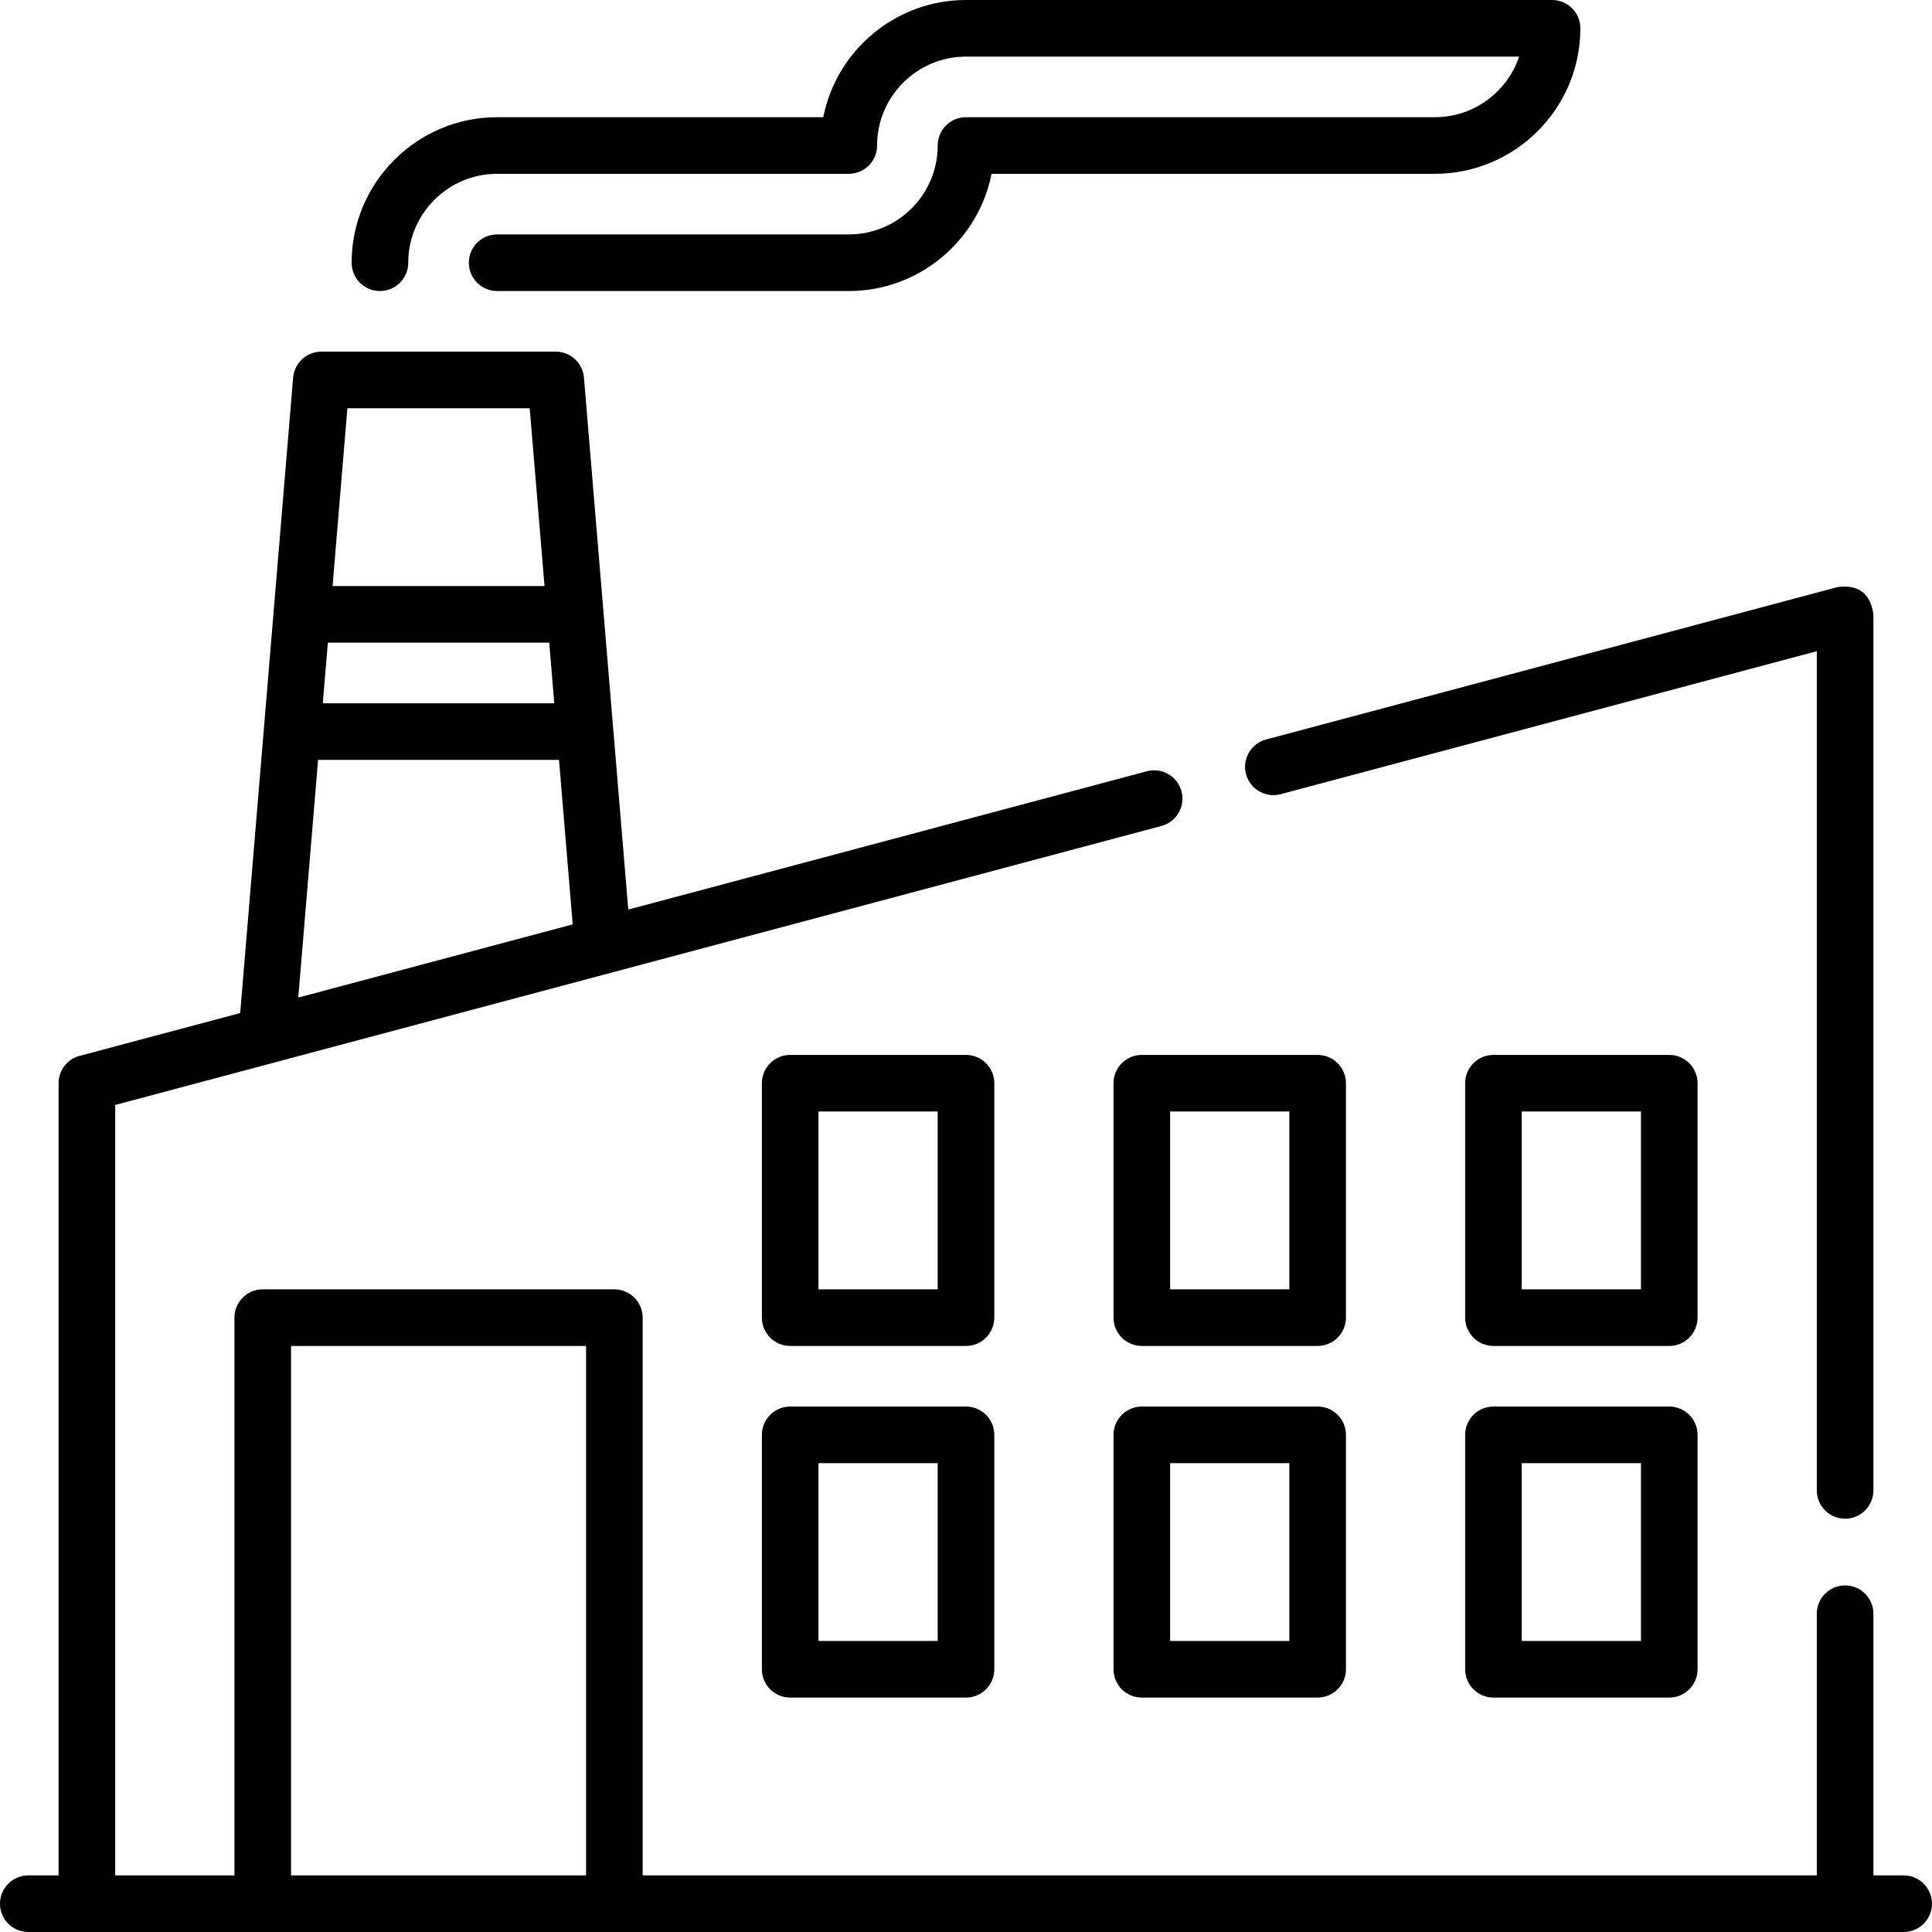
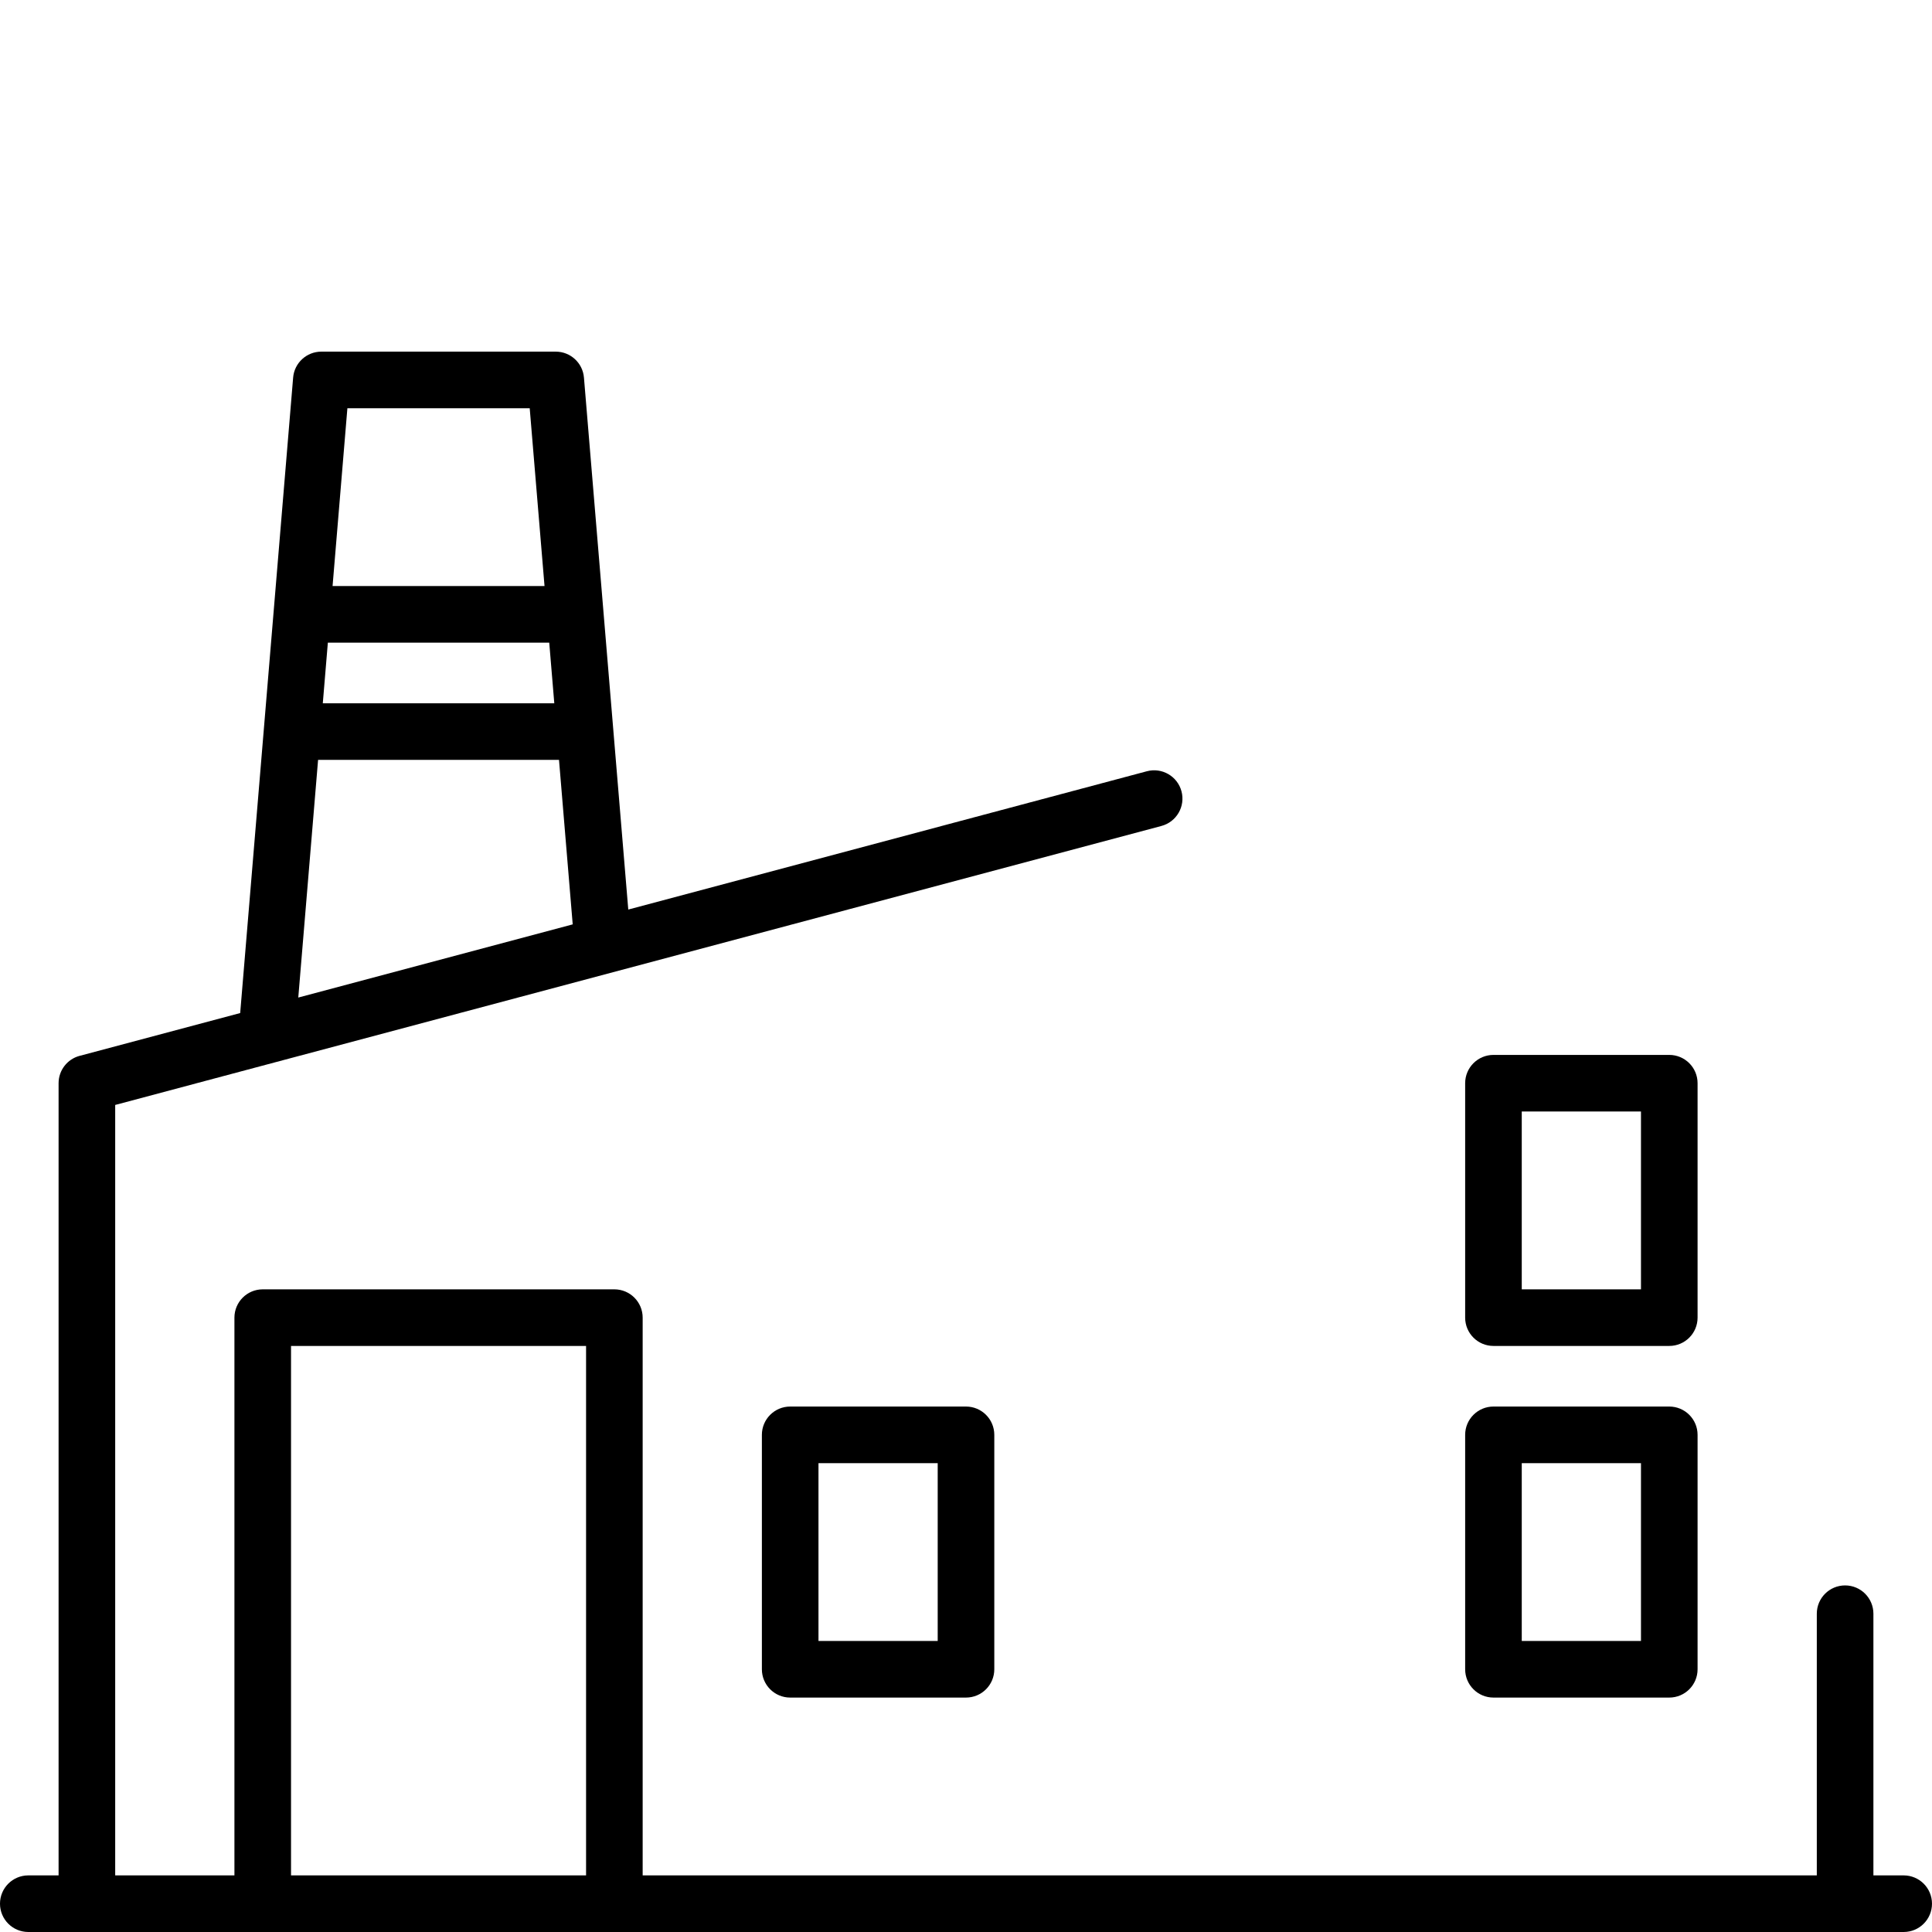
<svg xmlns="http://www.w3.org/2000/svg" id="Capa_1" height="512" viewBox="0 0 511.996 511.996" width="512">
  <g>
    <path d="m504.496 496.996h-8.028v-69.348c0-4.142-3.358-7.5-7.5-7.5s-7.5 3.358-7.5 7.5v69.348h-311.156v-147.811c0-4.142-3.358-7.5-7.5-7.5h-93.187c-4.142 0-7.5 3.358-7.5 7.5v147.812h-31.597v-204.177l277.263-73.936c4.002-1.067 6.381-5.177 5.314-9.179s-5.177-6.382-9.179-5.314l-137.428 36.647-11.746-140.973c-.324-3.887-3.573-6.877-7.474-6.877h-62.12c-3.901 0-7.15 2.99-7.474 6.877l-14.032 168.398-42.557 11.348c-3.283.875-5.567 3.849-5.567 7.247v209.938h-8.028c-4.142 0-7.5 3.358-7.5 7.5s3.358 7.5 7.5 7.5h496.996c4.142 0 7.5-3.358 7.5-7.5s-3.358-7.5-7.5-7.5zm-417.613-326.684h58.67l1.338 16.062h-61.347zm53.494-62.124 3.926 47.124h-56.17l3.927-47.124zm-56.083 93.186h63.846l3.632 43.591-72.726 19.393zm-7.169 155.311h78.187v140.312h-78.187z" />
-     <path d="m330.202 205.151c1.067 4.002 5.176 6.381 9.179 5.314l142.087-37.895v222.398c0 4.142 3.358 7.5 7.5 7.5s7.5-3.358 7.5-7.5v-232.16c-.764-5.514-3.908-7.93-9.433-7.247l-151.52 40.41c-4.002 1.068-6.381 5.178-5.313 9.18z" />
-     <path d="m100.687 77.125c4.142 0 7.5-3.358 7.5-7.5 0-12.992 10.57-23.562 23.562-23.562h93.187c4.142 0 7.5-3.358 7.5-7.5 0-12.992 10.57-23.562 23.562-23.562h146.587c-3.139 9.327-11.967 16.062-22.338 16.062h-124.249c-4.142 0-7.5 3.358-7.5 7.5 0 12.992-10.57 23.562-23.562 23.562h-93.187c-4.142 0-7.5 3.358-7.5 7.5s3.358 7.5 7.5 7.5h93.187c18.697 0 34.33-13.376 37.83-31.062h117.481c21.263 0 38.562-17.299 38.562-38.562 0-4.142-3.358-7.5-7.5-7.5h-155.311c-18.697 0-34.33 13.377-37.83 31.062h-86.419c-21.263 0-38.562 17.299-38.562 38.562 0 4.142 3.358 7.5 7.5 7.5z" />
    <path d="m255.998 372.747h-46.593c-4.142 0-7.5 3.358-7.5 7.5v62.125c0 4.142 3.358 7.5 7.5 7.5h46.593c4.142 0 7.5-3.358 7.5-7.5v-62.125c0-4.142-3.358-7.5-7.5-7.5zm-7.5 62.125h-31.593v-47.125h31.593z" />
-     <path d="m263.498 287.06c0-4.142-3.358-7.5-7.5-7.5h-46.593c-4.142 0-7.5 3.358-7.5 7.5v62.125c0 4.142 3.358 7.5 7.5 7.5h46.593c4.142 0 7.5-3.358 7.5-7.5zm-15 54.625h-31.593v-47.125h31.593z" />
-     <path d="m349.185 372.747h-46.593c-4.142 0-7.5 3.358-7.5 7.5v62.125c0 4.142 3.358 7.5 7.5 7.5h46.593c4.142 0 7.5-3.358 7.5-7.5v-62.125c0-4.142-3.358-7.5-7.5-7.5zm-7.5 62.125h-31.593v-47.125h31.593z" />
-     <path d="m356.685 287.06c0-4.142-3.358-7.5-7.5-7.5h-46.593c-4.142 0-7.5 3.358-7.5 7.5v62.125c0 4.142 3.358 7.5 7.5 7.5h46.593c4.142 0 7.5-3.358 7.5-7.5zm-15 54.625h-31.593v-47.125h31.593z" />
    <path d="m442.372 372.747h-46.593c-4.142 0-7.5 3.358-7.5 7.5v62.125c0 4.142 3.358 7.5 7.5 7.5h46.593c4.142 0 7.5-3.358 7.5-7.5v-62.125c0-4.142-3.358-7.5-7.5-7.5zm-7.5 62.125h-31.593v-47.125h31.593z" />
    <path d="m449.872 287.06c0-4.142-3.358-7.5-7.5-7.5h-46.593c-4.142 0-7.5 3.358-7.5 7.5v62.125c0 4.142 3.358 7.5 7.5 7.5h46.593c4.142 0 7.5-3.358 7.5-7.5zm-15 54.625h-31.593v-47.125h31.593z" />
  </g>
</svg>